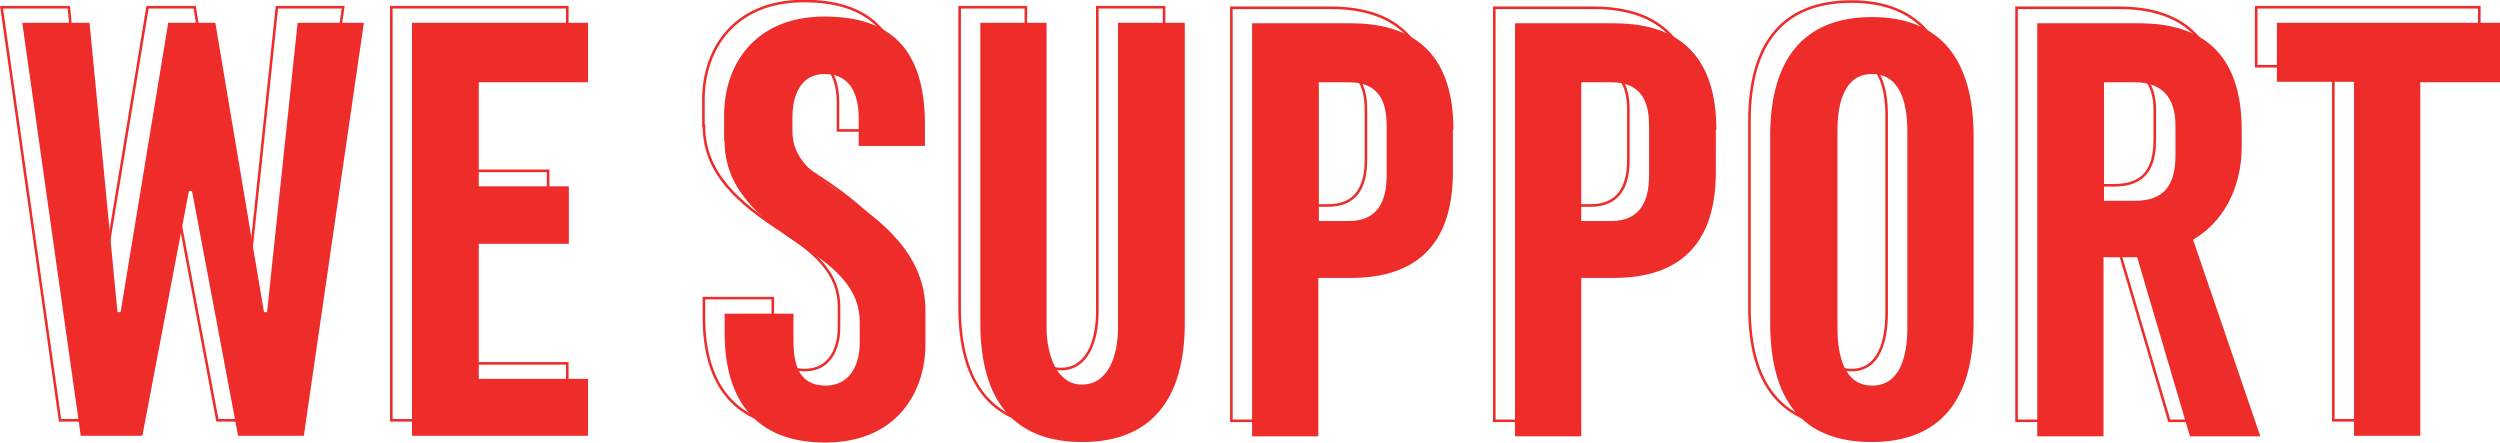
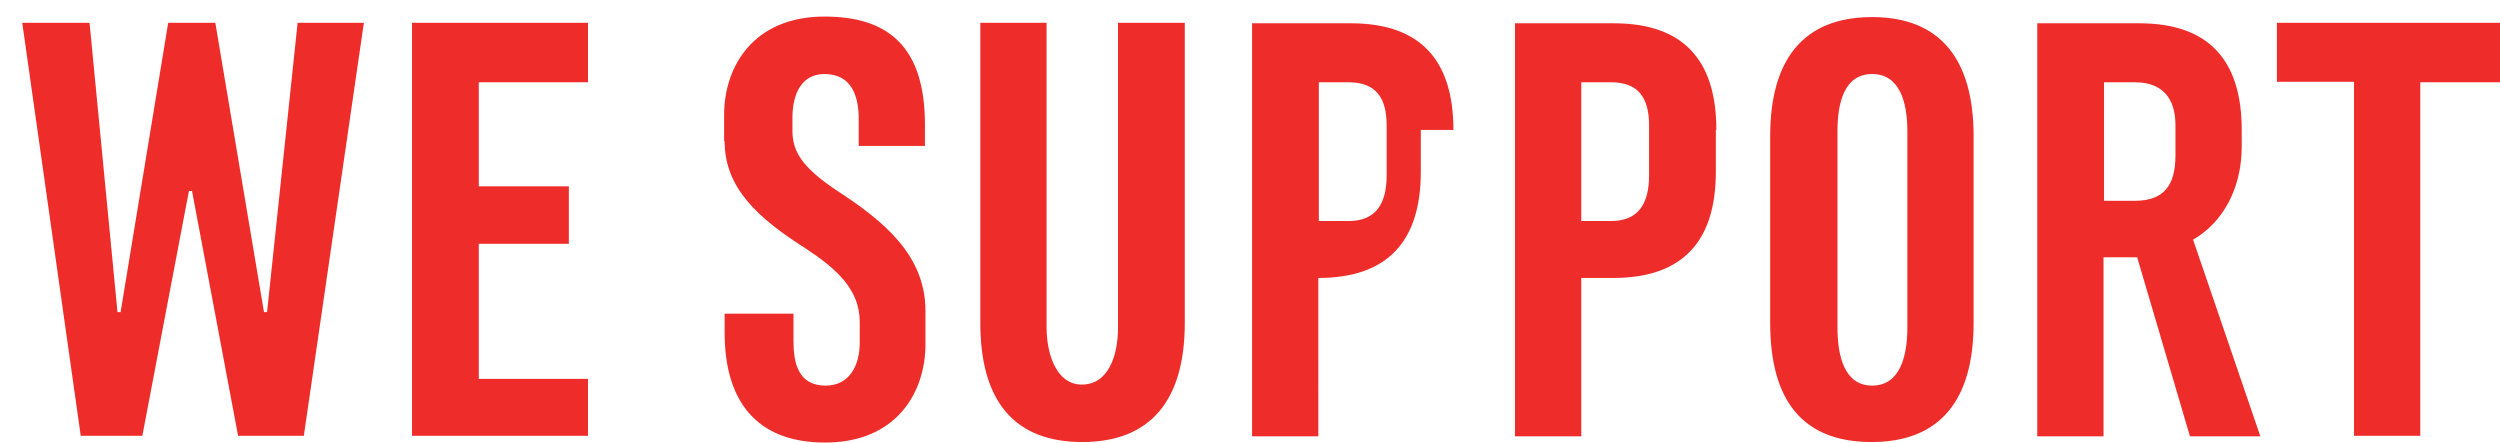
<svg xmlns="http://www.w3.org/2000/svg" width="483" height="85.5" viewBox="0 0 483 85.5">
-   <path fill="#EE2C29" d="M467.6 84.3V15.9H483V4.4h-43.1v11.4h14.9v68.4h12.8zM420.3 30c0 5.9-2.3 8.8-7.9 8.8h-5.9V15.9h6c5.3 0 7.8 3.1 7.8 8.3V30zm12.8-4.9c0-13.6-6.5-20.6-19.8-20.6h-19.7v79.8h12.8V49.7h6.5l10.2 34.6h13.6l-13-38c5.6-3.2 9.4-9.7 9.4-18v-3.2zm-64.6 38.2c0 5.5-1.4 11.2-6.8 11.2s-6.7-5.8-6.7-11.2v-38c0-5.4 1.3-11 6.7-11s6.8 5.6 6.8 11v38zm12.8-37c0-14.9-6.5-23-19.6-23-13.3 0-19.7 8.2-19.7 23v36.1c0 14.9 6.2 23 19.6 23 13.3 0 19.7-8.2 19.7-23V26.3zm-62.7 7.6c0 5.2-1.9 8.8-7.3 8.8h-5.8V15.9h5.8c5.3 0 7.3 3.1 7.3 8.3v9.7zm13-8.8c0-13.6-6.5-20.6-19.8-20.6h-19.1v79.8h12.8V53.7h6.2c13.3 0 19.8-7 19.8-20.5v-8.1zm-63.7 8.8c0 5.2-1.9 8.8-7.3 8.8h-5.8V15.9h5.8c5.3 0 7.3 3.1 7.3 8.3v9.7zm12.9-8.8c0-13.6-6.5-20.6-19.8-20.6h-19.1v79.8h12.8V53.7h6.2c13.3 0 19.8-7 19.8-20.5v-8.1zM216 4.4v58.9c0 5.3-1.8 11-7 11-4.9 0-6.8-5.9-6.8-11V4.4h-12.8v58c0 14.9 6.4 23 19.7 23 13.3 0 19.8-8.2 19.8-23v-58H216zm-76 22.9c0 9 6.4 14.8 15.5 20.6 6.1 4 10.6 8 10.6 14.3v4c0 4.3-1.9 8.3-6.6 8.3-5.3 0-6.2-4.4-6.2-8.6v-5.3H140v3.7c0 13 6 21.2 19.4 21.2 13.9 0 19.4-9.8 19.4-19v-6.4c0-10.9-8.2-17.5-17.3-23.4-6.2-4.2-8.4-7.2-8.4-11.4v-2.6c0-4.3 1.6-8.4 6.2-8.4 5.3 0 6.6 4.4 6.6 8.6v5.3h12.8v-4.1c0-15-7-20.9-19.4-20.9-13.6 0-19.4 9.5-19.4 19v5.1zM113.6 4.4h-34v79.8h34v-11H92.5V47.1h17.4V36H92.5V15.9h21.1V4.4zm-81.1 0l-9.2 55.9h-.6L17.3 4.4h-13l11.3 79.8h11.9l9-47.3h.6L46 84.2h12.7L70.3 4.4H57.5l-5.9 55.9H51L41.6 4.4h-9.1z" />
-   <path fill="none" stroke="#EE2C29" stroke-width=".5" d="M463.6 81.3V12.9H479V1.4h-43.1v11.4h14.9v68.4h12.8zM416.3 27c0 5.9-2.3 8.8-7.9 8.8h-5.9V12.9h6c5.3 0 7.8 3.1 7.8 8.3V27zm12.8-4.9c0-13.6-6.5-20.6-19.8-20.6h-19.7v79.8h12.8V46.7h6.5l10.2 34.6h13.6l-13-38c5.6-3.2 9.4-9.7 9.4-18v-3.2zm-64.6 38.2c0 5.5-1.4 11.2-6.8 11.2s-6.7-5.8-6.7-11.2v-38c0-5.4 1.3-11 6.7-11s6.8 5.6 6.8 11v38zm12.8-37c0-14.9-6.5-23-19.6-23-13.3 0-19.7 8.2-19.7 23v36.1c0 14.9 6.2 23 19.6 23 13.3 0 19.7-8.2 19.7-23V23.3zm-62.7 7.6c0 5.2-1.9 8.8-7.3 8.8h-5.8V12.9h5.8c5.3 0 7.3 3.1 7.3 8.3v9.7zm13-8.8c0-13.6-6.5-20.6-19.8-20.6h-19.1v79.8h12.8V50.7h6.2c13.3 0 19.8-7 19.8-20.5v-8.1zm-63.7 8.8c0 5.2-1.9 8.8-7.3 8.8h-5.8V12.9h5.8c5.3 0 7.3 3.1 7.3 8.3v9.7zm12.9-8.8c0-13.6-6.5-20.6-19.8-20.6h-19.1v79.8h12.8V50.7h6.2c13.3 0 19.8-7 19.8-20.5v-8.1zM212 1.4v58.9c0 5.3-1.8 11-7 11-4.9 0-6.8-5.9-6.8-11V1.4h-12.8v58c0 14.9 6.4 23 19.7 23 13.3 0 19.8-8.2 19.8-23v-58H212zm-76 22.9c0 9 6.4 14.8 15.5 20.6 6.1 4 10.6 8 10.6 14.3v4c0 4.3-1.9 8.3-6.6 8.3-5.3 0-6.2-4.4-6.2-8.6v-5.3H136v3.7c0 13 6 21.2 19.4 21.2 13.9 0 19.4-9.8 19.4-19v-6.4c0-10.9-8.2-17.5-17.3-23.4-6.2-4.2-8.4-7.2-8.4-11.4v-2.6c0-4.3 1.6-8.4 6.2-8.4 5.3 0 6.6 4.4 6.6 8.6v5.3h12.8v-4.1c0-15-7-20.9-19.4-20.9-13.6 0-19.4 9.5-19.4 19v5.1zM109.6 1.4h-34v79.8h34v-11H88.5V44.1h17.4V33H88.5V12.9h21.1V1.4zm-81.1 0l-9.2 55.9h-.6L13.3 1.4H.3l11.3 79.8h11.9l9-47.3h.6L42 81.2h12.7L66.3 1.4H53.5l-5.9 55.9H47L37.6 1.4h-9.1z" />
+   <path fill="#EE2C29" d="M467.6 84.3V15.9H483V4.4h-43.1v11.4h14.9v68.4h12.8zM420.3 30c0 5.9-2.3 8.8-7.9 8.8h-5.9V15.9h6c5.3 0 7.8 3.1 7.8 8.3V30zm12.8-4.9c0-13.6-6.5-20.6-19.8-20.6h-19.7v79.8h12.8V49.7h6.5l10.2 34.6h13.6l-13-38c5.6-3.2 9.4-9.7 9.4-18v-3.2zm-64.6 38.2c0 5.5-1.4 11.2-6.8 11.2s-6.7-5.8-6.7-11.2v-38c0-5.4 1.3-11 6.7-11s6.8 5.6 6.8 11v38zm12.8-37c0-14.9-6.5-23-19.6-23-13.3 0-19.7 8.2-19.7 23v36.1c0 14.9 6.2 23 19.6 23 13.3 0 19.7-8.2 19.7-23V26.3zm-62.7 7.6c0 5.2-1.9 8.8-7.3 8.8h-5.8V15.9h5.8c5.3 0 7.3 3.1 7.3 8.3v9.7zm13-8.8c0-13.6-6.5-20.6-19.8-20.6h-19.1v79.8h12.8V53.7h6.2c13.3 0 19.8-7 19.8-20.5v-8.1zm-63.7 8.8c0 5.2-1.9 8.8-7.3 8.8h-5.8V15.9h5.8c5.3 0 7.3 3.1 7.3 8.3v9.7zm12.9-8.8c0-13.6-6.5-20.6-19.8-20.6h-19.1v79.8h12.8V53.7c13.3 0 19.8-7 19.8-20.5v-8.1zM216 4.4v58.9c0 5.3-1.8 11-7 11-4.9 0-6.8-5.9-6.8-11V4.4h-12.8v58c0 14.9 6.4 23 19.7 23 13.3 0 19.8-8.2 19.8-23v-58H216zm-76 22.9c0 9 6.4 14.8 15.5 20.6 6.1 4 10.6 8 10.6 14.3v4c0 4.3-1.9 8.3-6.6 8.3-5.3 0-6.2-4.4-6.2-8.6v-5.3H140v3.7c0 13 6 21.2 19.4 21.2 13.9 0 19.4-9.8 19.4-19v-6.4c0-10.9-8.2-17.5-17.3-23.4-6.2-4.2-8.4-7.2-8.4-11.4v-2.6c0-4.3 1.6-8.4 6.2-8.4 5.3 0 6.6 4.4 6.6 8.6v5.3h12.8v-4.1c0-15-7-20.9-19.4-20.9-13.6 0-19.4 9.5-19.4 19v5.1zM113.6 4.4h-34v79.8h34v-11H92.5V47.1h17.4V36H92.5V15.9h21.1V4.4zm-81.1 0l-9.2 55.9h-.6L17.3 4.4h-13l11.3 79.8h11.9l9-47.3h.6L46 84.2h12.7L70.3 4.4H57.5l-5.9 55.9H51L41.6 4.4h-9.1z" />
</svg>